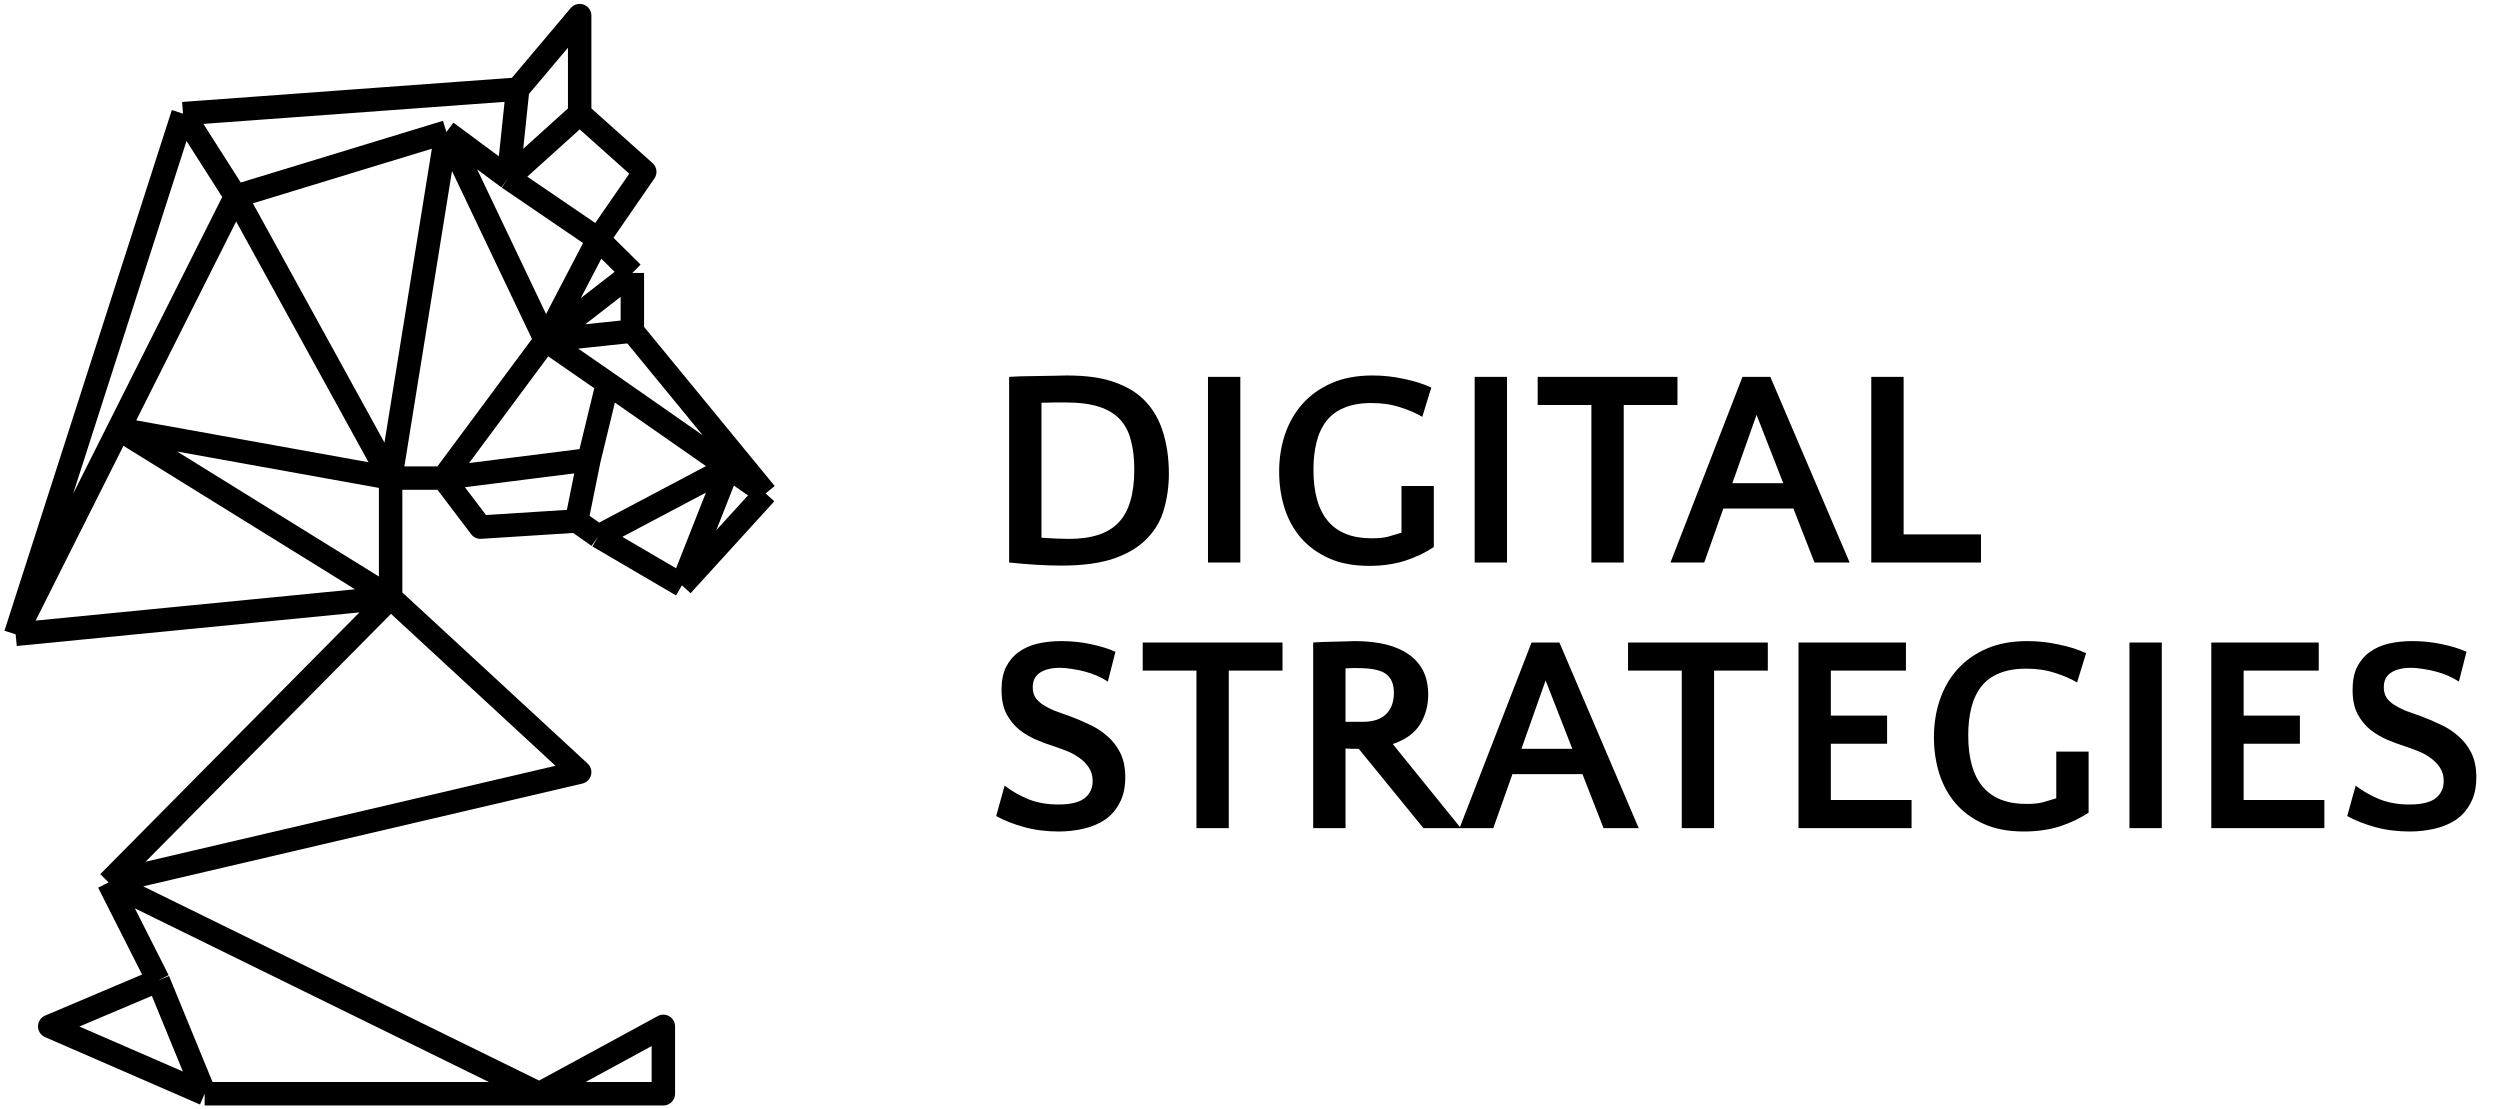
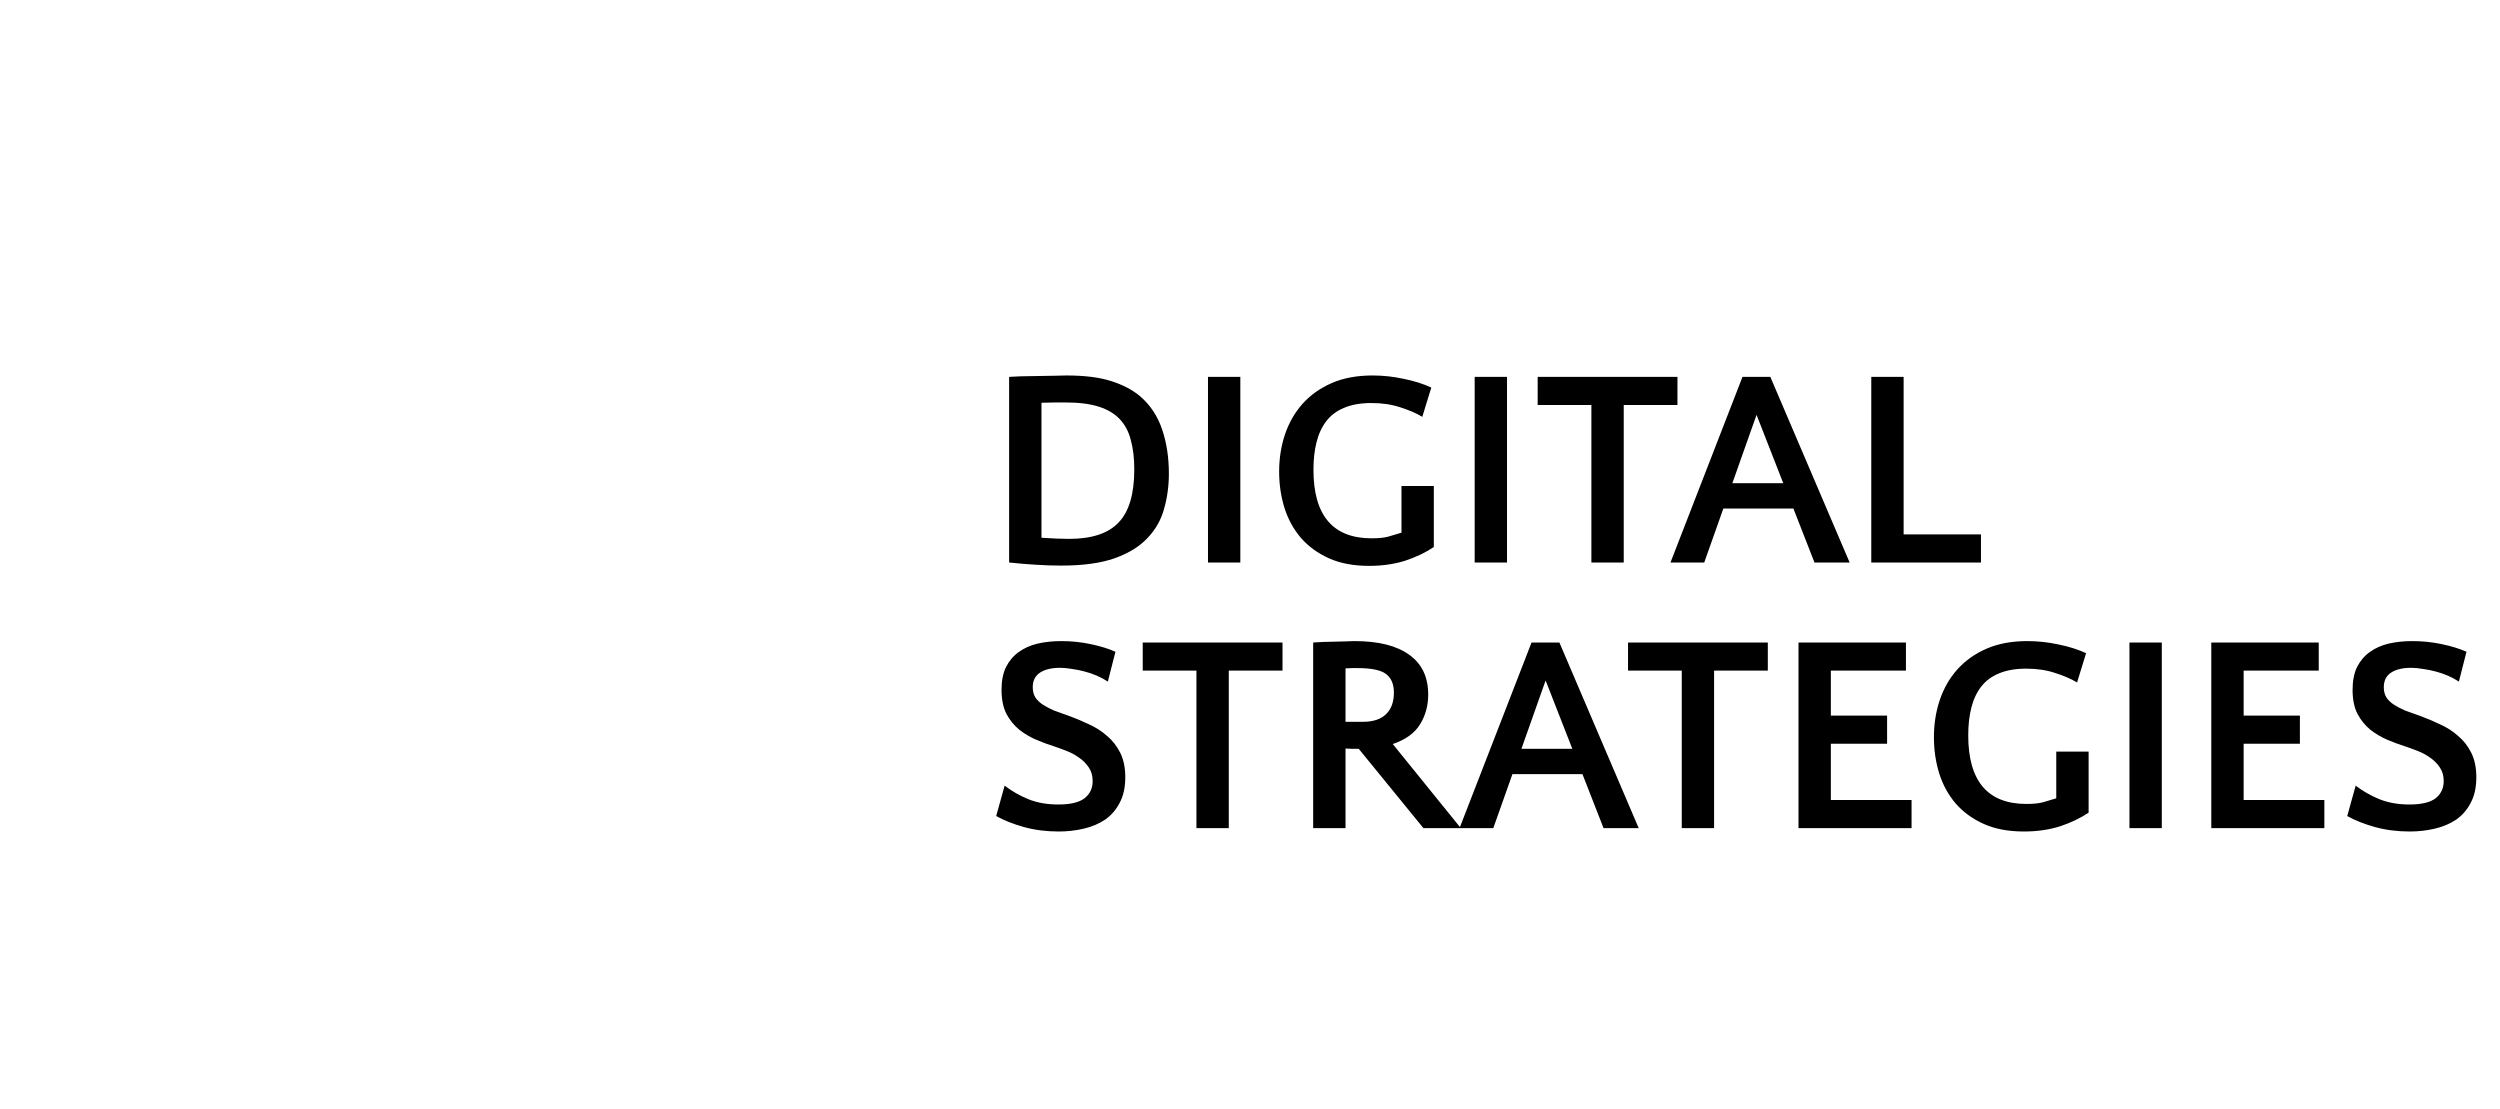
<svg xmlns="http://www.w3.org/2000/svg" width="160" height="71" viewBox="0 0 160 71" fill="none">
-   <path d="M10.124 62.747L3.182 65.688L13.099 70M10.124 62.747L6.95 56.474M10.124 62.747L13.099 70M13.099 70H34.521M34.521 70H42.455V65.688L34.521 70ZM34.521 70L6.95 56.474M6.95 56.474L37.099 49.418L25 38.244M6.95 56.474L25 38.244M25 38.244V30.599M25 38.244L1 40.597M25 38.244L7.598 27.463M25 30.599L28.57 8.449M25 30.599L15.083 12.565M25 30.599H28.372M25 30.599L7.598 27.463M28.57 8.449L15.083 12.565M28.57 8.449L34.917 21.778M28.57 8.449L32.537 11.389M15.083 12.565L7.598 27.463M15.083 12.565L11.711 7.273M1 40.597L7.598 27.463M1 40.597L11.711 7.273M11.711 7.273L33.132 5.705M33.132 5.705L37.099 1V7.273M33.132 5.705L32.537 11.389M37.099 7.273L32.537 11.389M37.099 7.273L41.264 10.997L38.289 15.31M32.537 11.389L38.289 15.31M38.289 15.31L34.917 21.778M38.289 15.31L40.471 17.466M34.917 21.778L28.372 30.599M34.917 21.778L38.884 24.523M34.917 21.778L40.471 17.466M34.917 21.778L40.471 21.19M28.372 30.599L37.694 29.423M28.372 30.599L30.752 33.736L36.901 33.344M37.694 29.423L38.884 24.523M37.694 29.423L36.901 33.344M38.884 24.523L46.62 29.919M49 31.579L40.471 21.19M49 31.579L43.645 37.46M49 31.579L46.62 29.919M40.471 21.19V17.466M36.901 33.344L38.289 34.324M43.645 37.46L46.62 29.919M43.645 37.46L38.289 34.324M46.62 29.919L38.289 34.324" stroke="black" stroke-width="1.5" stroke-linejoin="round" />
  <path d="M64.584 24.12C64.74 24.108 64.986 24.096 65.322 24.084C65.658 24.072 66.012 24.066 66.384 24.066C66.756 24.054 67.11 24.048 67.446 24.048C67.794 24.036 68.064 24.03 68.256 24.03C69.42 24.03 70.374 24.15 71.118 24.39C71.874 24.63 72.498 24.96 72.99 25.38C73.626 25.932 74.088 26.634 74.376 27.486C74.664 28.338 74.808 29.28 74.808 30.312C74.808 31.092 74.706 31.842 74.502 32.562C74.31 33.27 73.956 33.894 73.44 34.434C72.936 34.974 72.234 35.406 71.334 35.73C70.446 36.042 69.306 36.198 67.914 36.198C67.41 36.198 66.87 36.18 66.294 36.144C65.718 36.108 65.148 36.06 64.584 36V24.12ZM68.418 34.488C69.87 34.488 70.926 34.14 71.586 33.444C72.258 32.748 72.594 31.614 72.594 30.042C72.594 29.334 72.522 28.716 72.378 28.188C72.246 27.648 72.012 27.198 71.676 26.838C71.34 26.478 70.89 26.208 70.326 26.028C69.762 25.848 69.06 25.758 68.22 25.758C68.052 25.758 67.824 25.758 67.536 25.758C67.26 25.758 66.966 25.764 66.654 25.776V34.416C66.99 34.44 67.314 34.458 67.626 34.47C67.938 34.482 68.202 34.488 68.418 34.488ZM79.381 36H77.311V24.12H79.381V36ZM91.765 35.01C91.225 35.37 90.607 35.664 89.911 35.892C89.215 36.108 88.453 36.216 87.625 36.216C86.629 36.216 85.771 36.054 85.051 35.73C84.331 35.406 83.731 34.968 83.251 34.416C82.783 33.864 82.435 33.228 82.207 32.508C81.979 31.776 81.865 31.002 81.865 30.186C81.865 29.334 81.991 28.536 82.243 27.792C82.495 27.048 82.867 26.4 83.359 25.848C83.863 25.284 84.487 24.84 85.231 24.516C85.975 24.192 86.845 24.03 87.841 24.03C88.513 24.03 89.179 24.102 89.839 24.246C90.499 24.378 91.087 24.564 91.603 24.804L91.027 26.676C90.619 26.436 90.145 26.232 89.605 26.064C89.065 25.884 88.453 25.794 87.769 25.794C87.085 25.794 86.503 25.896 86.023 26.1C85.555 26.292 85.177 26.574 84.889 26.946C84.601 27.318 84.391 27.768 84.259 28.296C84.127 28.812 84.061 29.4 84.061 30.06C84.061 32.988 85.303 34.452 87.787 34.452C88.231 34.452 88.585 34.416 88.849 34.344C89.113 34.272 89.395 34.188 89.695 34.092V31.104H91.765V35.01ZM96.449 36H94.379V24.12H96.449V36ZM107.357 25.92H103.919V36H101.849V25.92H98.411V24.12H107.357V25.92ZM118.377 36H116.127L114.777 32.544H110.295L109.071 36H106.911L111.519 24.12H113.301L118.377 36ZM110.871 30.924H114.129L112.419 26.55L110.871 30.924ZM121.832 34.2H126.782V36H119.762V24.12H121.832V34.2ZM66.096 43.982C66.096 44.234 66.15 44.45 66.258 44.63C66.378 44.81 66.54 44.966 66.744 45.098C66.948 45.23 67.188 45.356 67.464 45.476C67.752 45.584 68.07 45.698 68.418 45.818C68.85 45.974 69.276 46.154 69.696 46.358C70.128 46.55 70.512 46.796 70.848 47.096C71.196 47.384 71.478 47.744 71.694 48.176C71.91 48.608 72.018 49.13 72.018 49.742C72.018 50.39 71.898 50.936 71.658 51.38C71.43 51.824 71.118 52.184 70.722 52.46C70.326 52.724 69.87 52.916 69.354 53.036C68.838 53.156 68.304 53.216 67.752 53.216C66.96 53.216 66.216 53.12 65.52 52.928C64.836 52.736 64.248 52.502 63.756 52.226L64.296 50.282C64.752 50.63 65.256 50.918 65.808 51.146C66.372 51.374 67.014 51.488 67.734 51.488C68.502 51.488 69.06 51.356 69.408 51.092C69.756 50.816 69.93 50.45 69.93 49.994C69.93 49.646 69.846 49.352 69.678 49.112C69.51 48.86 69.3 48.65 69.048 48.482C68.796 48.302 68.526 48.158 68.238 48.05C67.962 47.942 67.716 47.852 67.5 47.78C67.116 47.66 66.726 47.516 66.33 47.348C65.934 47.18 65.568 46.964 65.232 46.7C64.896 46.424 64.62 46.082 64.404 45.674C64.2 45.266 64.098 44.756 64.098 44.144C64.098 43.568 64.194 43.082 64.386 42.686C64.59 42.29 64.86 41.972 65.196 41.732C65.544 41.48 65.946 41.3 66.402 41.192C66.87 41.084 67.374 41.03 67.914 41.03C68.574 41.03 69.21 41.096 69.822 41.228C70.446 41.36 70.968 41.522 71.388 41.714L70.902 43.622C70.686 43.478 70.452 43.352 70.2 43.244C69.948 43.136 69.684 43.046 69.408 42.974C69.144 42.902 68.874 42.848 68.598 42.812C68.334 42.764 68.082 42.74 67.842 42.74C67.302 42.74 66.876 42.842 66.564 43.046C66.252 43.25 66.096 43.562 66.096 43.982ZM82.08 42.92H78.642V53H76.572V42.92H73.134V41.12H82.08V42.92ZM86.959 47.924C86.827 47.924 86.689 47.924 86.545 47.924C86.413 47.924 86.269 47.918 86.113 47.906V53H84.043V41.12C84.235 41.108 84.451 41.096 84.691 41.084C84.943 41.072 85.195 41.066 85.447 41.066C85.699 41.054 85.933 41.048 86.149 41.048C86.377 41.036 86.557 41.03 86.689 41.03C88.225 41.03 89.395 41.324 90.199 41.912C91.003 42.488 91.405 43.334 91.405 44.45C91.405 45.158 91.231 45.794 90.883 46.358C90.535 46.922 89.953 47.342 89.137 47.618L93.493 53H91.099L86.959 47.924ZM86.869 42.758C86.773 42.758 86.659 42.758 86.527 42.758C86.395 42.758 86.257 42.764 86.113 42.776V46.196H87.229C87.877 46.196 88.369 46.034 88.705 45.71C89.041 45.386 89.209 44.924 89.209 44.324C89.209 43.784 89.041 43.388 88.705 43.136C88.381 42.884 87.769 42.758 86.869 42.758ZM104.877 53H102.627L101.277 49.544H96.795L95.571 53H93.411L98.019 41.12H99.801L104.877 53ZM97.371 47.924H100.629L98.919 43.55L97.371 47.924ZM113.14 42.92H109.702V53H107.632V42.92H104.194V41.12H113.14V42.92ZM120.774 47.6H117.174V51.2H122.34V53H115.104V41.12H121.98V42.92H117.174V45.8H120.774V47.6ZM133.671 52.01C133.131 52.37 132.513 52.664 131.817 52.892C131.121 53.108 130.359 53.216 129.531 53.216C128.535 53.216 127.677 53.054 126.957 52.73C126.237 52.406 125.637 51.968 125.157 51.416C124.689 50.864 124.341 50.228 124.113 49.508C123.885 48.776 123.771 48.002 123.771 47.186C123.771 46.334 123.897 45.536 124.149 44.792C124.401 44.048 124.773 43.4 125.265 42.848C125.769 42.284 126.393 41.84 127.137 41.516C127.881 41.192 128.751 41.03 129.747 41.03C130.419 41.03 131.085 41.102 131.745 41.246C132.405 41.378 132.993 41.564 133.509 41.804L132.933 43.676C132.525 43.436 132.051 43.232 131.511 43.064C130.971 42.884 130.359 42.794 129.675 42.794C128.991 42.794 128.409 42.896 127.929 43.1C127.461 43.292 127.083 43.574 126.795 43.946C126.507 44.318 126.297 44.768 126.165 45.296C126.033 45.812 125.967 46.4 125.967 47.06C125.967 49.988 127.209 51.452 129.693 51.452C130.137 51.452 130.491 51.416 130.755 51.344C131.019 51.272 131.301 51.188 131.601 51.092V48.104H133.671V52.01ZM138.355 53H136.285V41.12H138.355V53ZM147.193 47.6H143.593V51.2H148.759V53H141.523V41.12H148.399V42.92H143.593V45.8H147.193V47.6ZM152.563 43.982C152.563 44.234 152.617 44.45 152.725 44.63C152.845 44.81 153.007 44.966 153.211 45.098C153.415 45.23 153.655 45.356 153.931 45.476C154.219 45.584 154.537 45.698 154.885 45.818C155.317 45.974 155.743 46.154 156.163 46.358C156.595 46.55 156.979 46.796 157.315 47.096C157.663 47.384 157.945 47.744 158.161 48.176C158.377 48.608 158.485 49.13 158.485 49.742C158.485 50.39 158.365 50.936 158.125 51.38C157.897 51.824 157.585 52.184 157.189 52.46C156.793 52.724 156.337 52.916 155.821 53.036C155.305 53.156 154.771 53.216 154.219 53.216C153.427 53.216 152.683 53.12 151.987 52.928C151.303 52.736 150.715 52.502 150.223 52.226L150.763 50.282C151.219 50.63 151.723 50.918 152.275 51.146C152.839 51.374 153.481 51.488 154.201 51.488C154.969 51.488 155.527 51.356 155.875 51.092C156.223 50.816 156.397 50.45 156.397 49.994C156.397 49.646 156.313 49.352 156.145 49.112C155.977 48.86 155.767 48.65 155.515 48.482C155.263 48.302 154.993 48.158 154.705 48.05C154.429 47.942 154.183 47.852 153.967 47.78C153.583 47.66 153.193 47.516 152.797 47.348C152.401 47.18 152.035 46.964 151.699 46.7C151.363 46.424 151.087 46.082 150.871 45.674C150.667 45.266 150.565 44.756 150.565 44.144C150.565 43.568 150.661 43.082 150.853 42.686C151.057 42.29 151.327 41.972 151.663 41.732C152.011 41.48 152.413 41.3 152.869 41.192C153.337 41.084 153.841 41.03 154.381 41.03C155.041 41.03 155.677 41.096 156.289 41.228C156.913 41.36 157.435 41.522 157.855 41.714L157.369 43.622C157.153 43.478 156.919 43.352 156.667 43.244C156.415 43.136 156.151 43.046 155.875 42.974C155.611 42.902 155.341 42.848 155.065 42.812C154.801 42.764 154.549 42.74 154.309 42.74C153.769 42.74 153.343 42.842 153.031 43.046C152.719 43.25 152.563 43.562 152.563 43.982Z" fill="black" />
</svg>